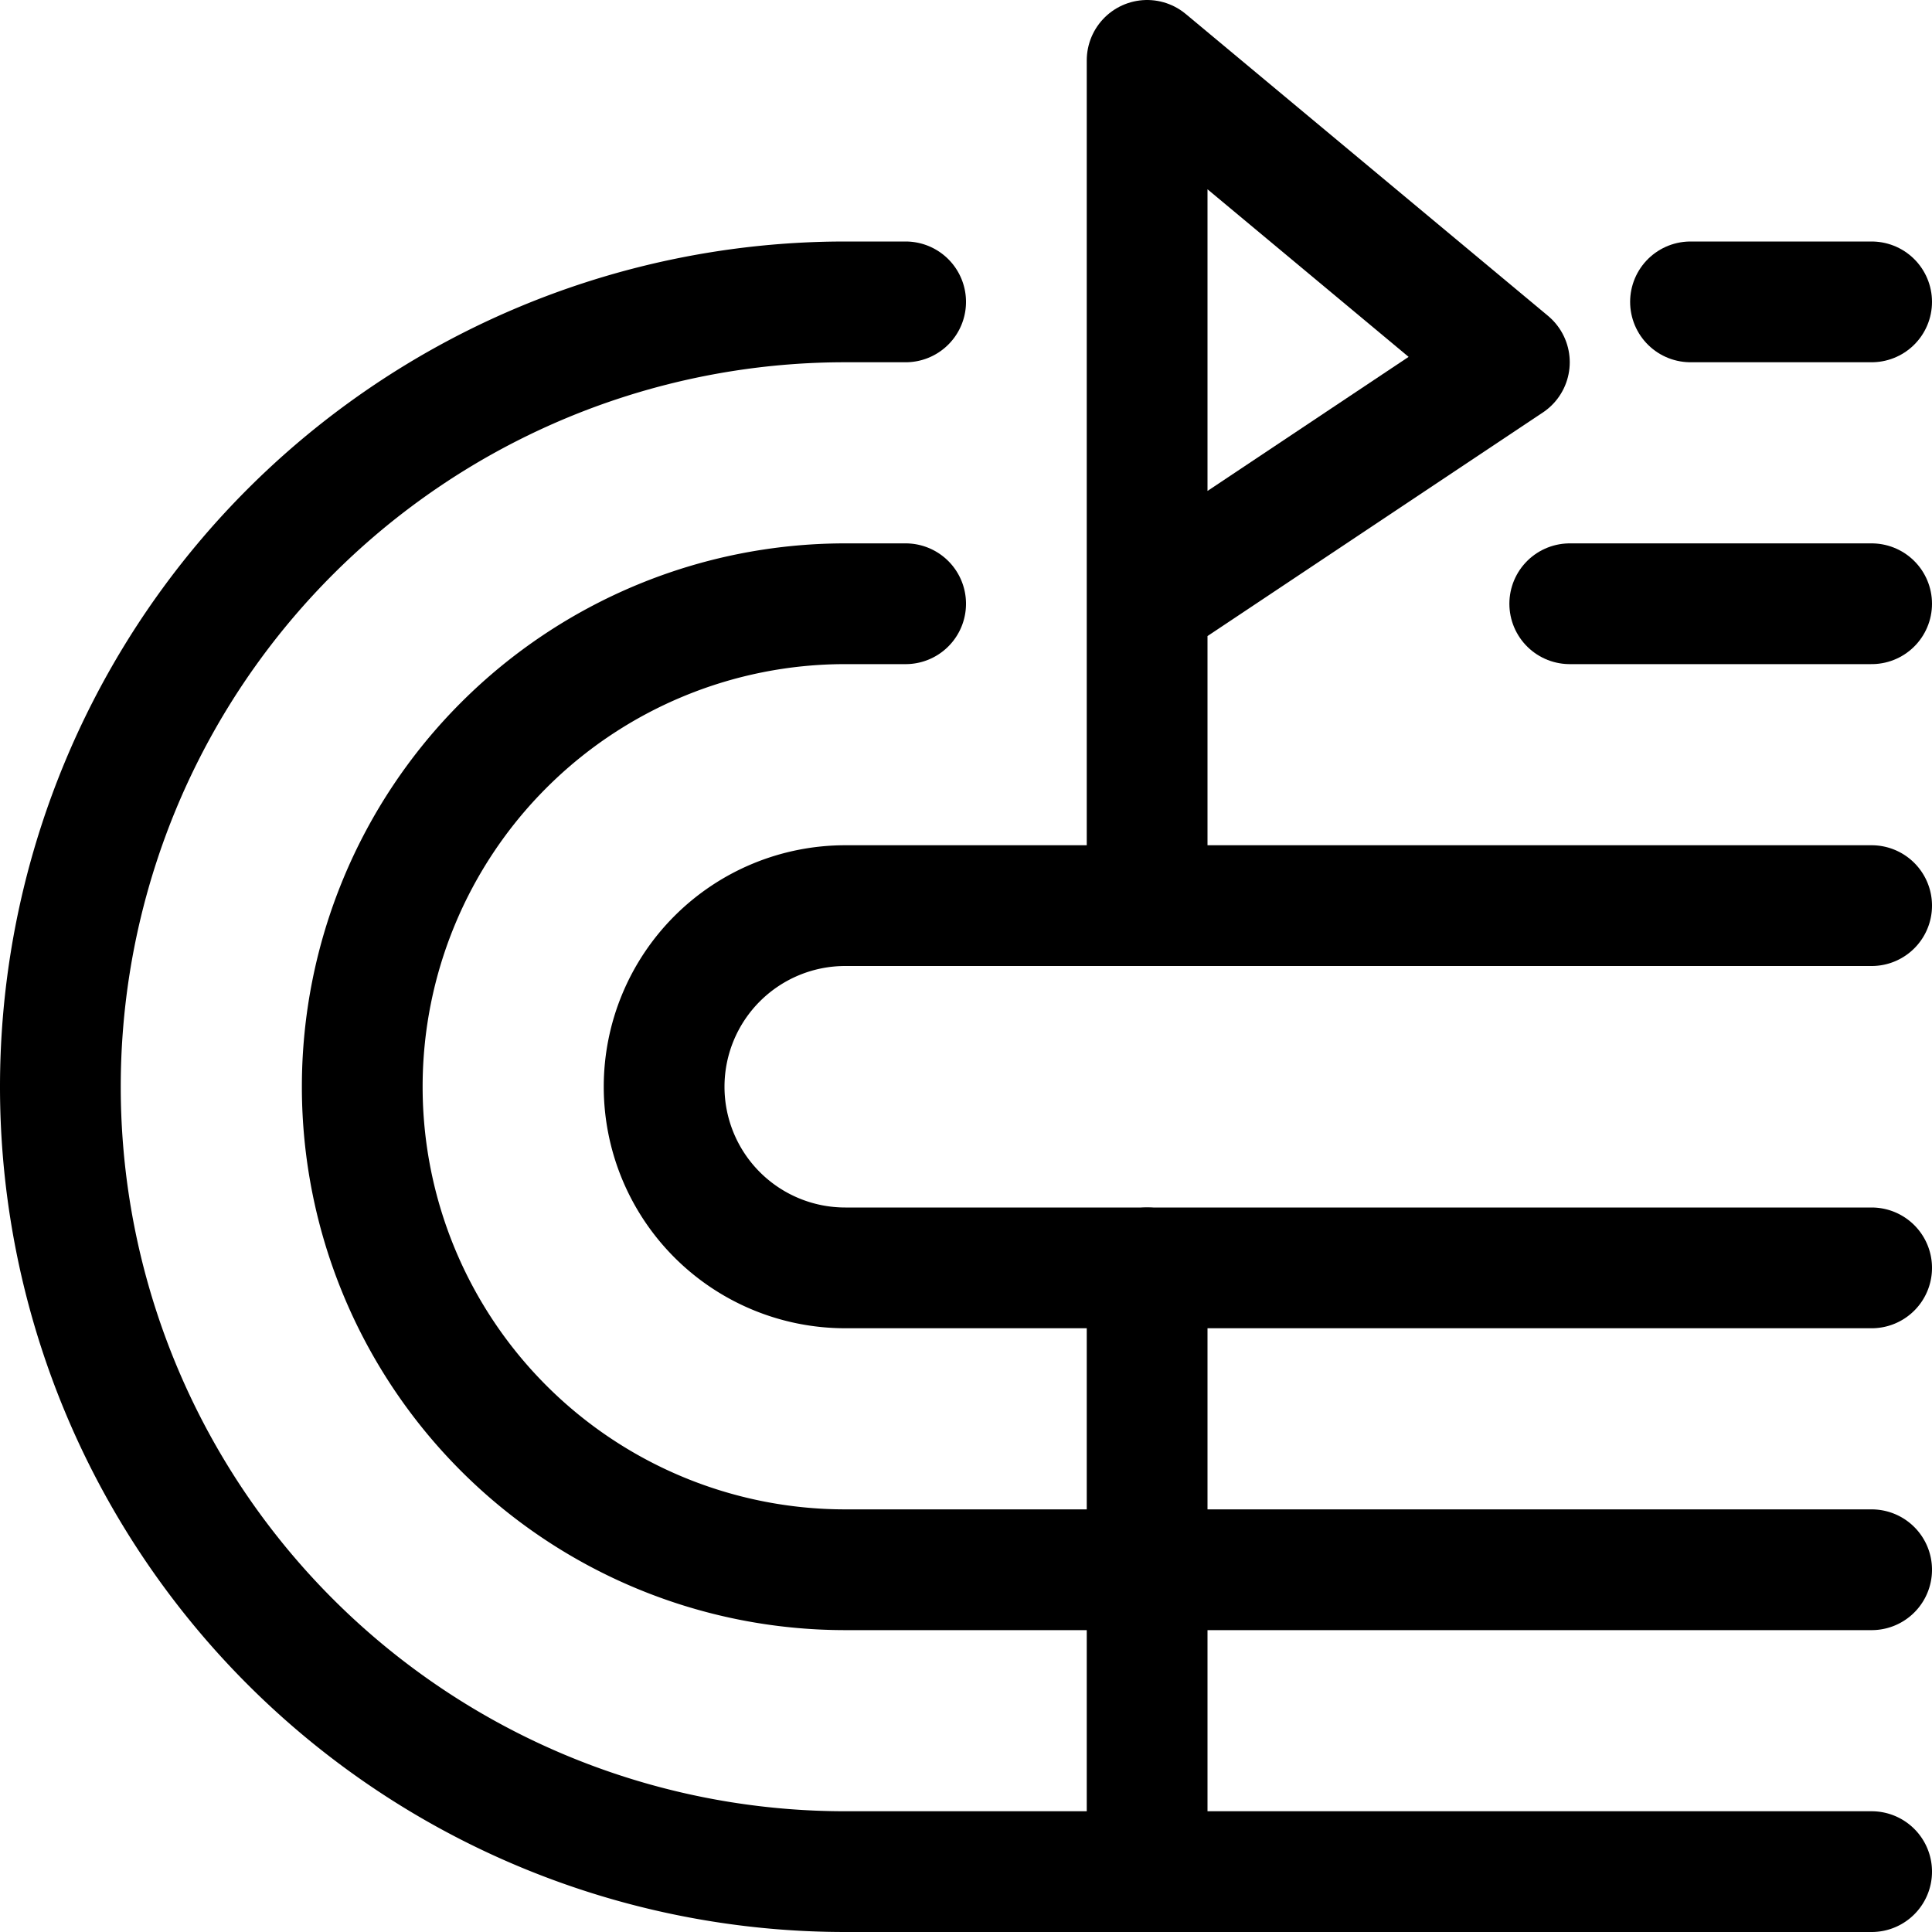
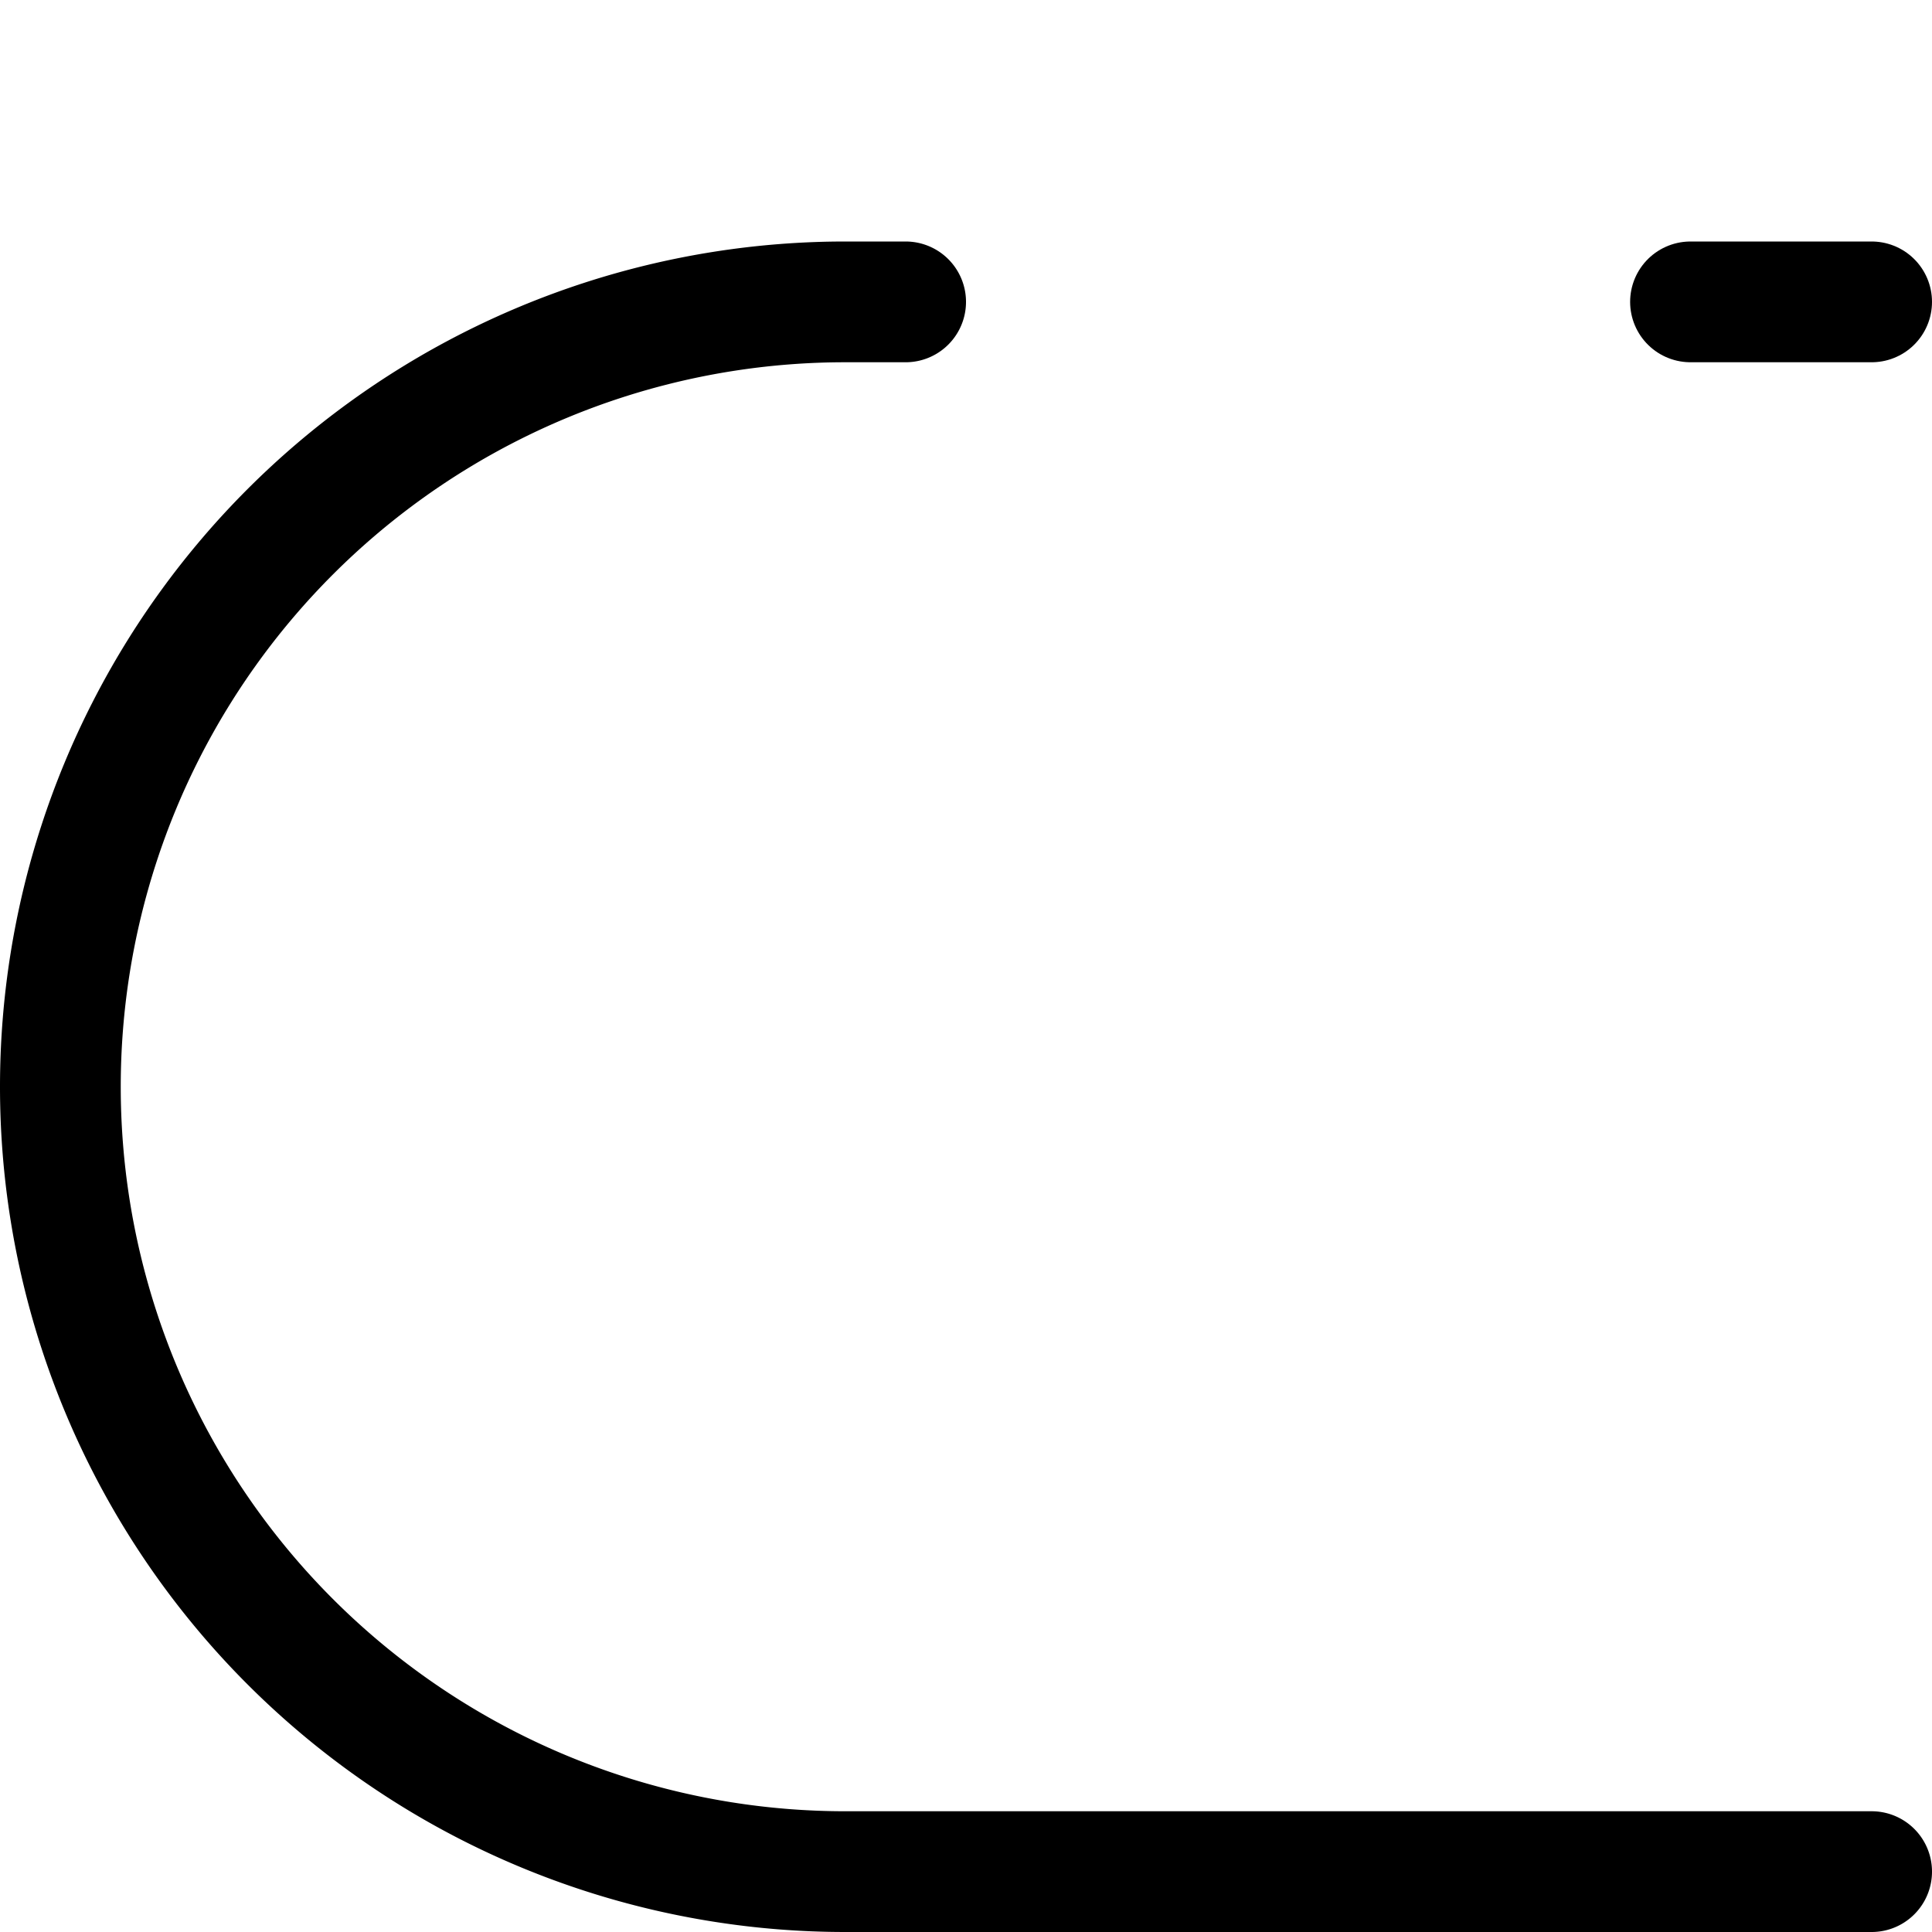
<svg xmlns="http://www.w3.org/2000/svg" viewBox="0 0 24 24" stroke-width="1.5" height="48" width="48">
  <path d="M11.25 3.75h-.75a9.75 9.75 0 0 0 0 19.5h12.75" fill="none" stroke="#000000" stroke-linecap="round" stroke-linejoin="round" />
  <path d="M23.25 3.75H21" fill="none" stroke="#000000" stroke-linecap="round" stroke-linejoin="round" />
-   <path d="M11.25 7.5h-.75a6 6 0 0 0 0 12h12.75" fill="none" stroke="#000000" stroke-linecap="round" stroke-linejoin="round" />
-   <path d="M23.25 7.5H19.5" fill="none" stroke="#000000" stroke-linecap="round" stroke-linejoin="round" />
-   <path d="M23.25 11.25H10.5a2.25 2.25 0 0 0 0 4.5h12.75" fill="none" stroke="#000000" stroke-linecap="round" stroke-linejoin="round" />
-   <path d="M14.25 15.75v7.5" fill="none" stroke="#000000" stroke-linecap="round" stroke-linejoin="round" />
-   <path d="M14.25 11.25V.75l4.5 3.75-4.5 3" fill="none" stroke="#000000" stroke-linecap="round" stroke-linejoin="round" />
</svg>